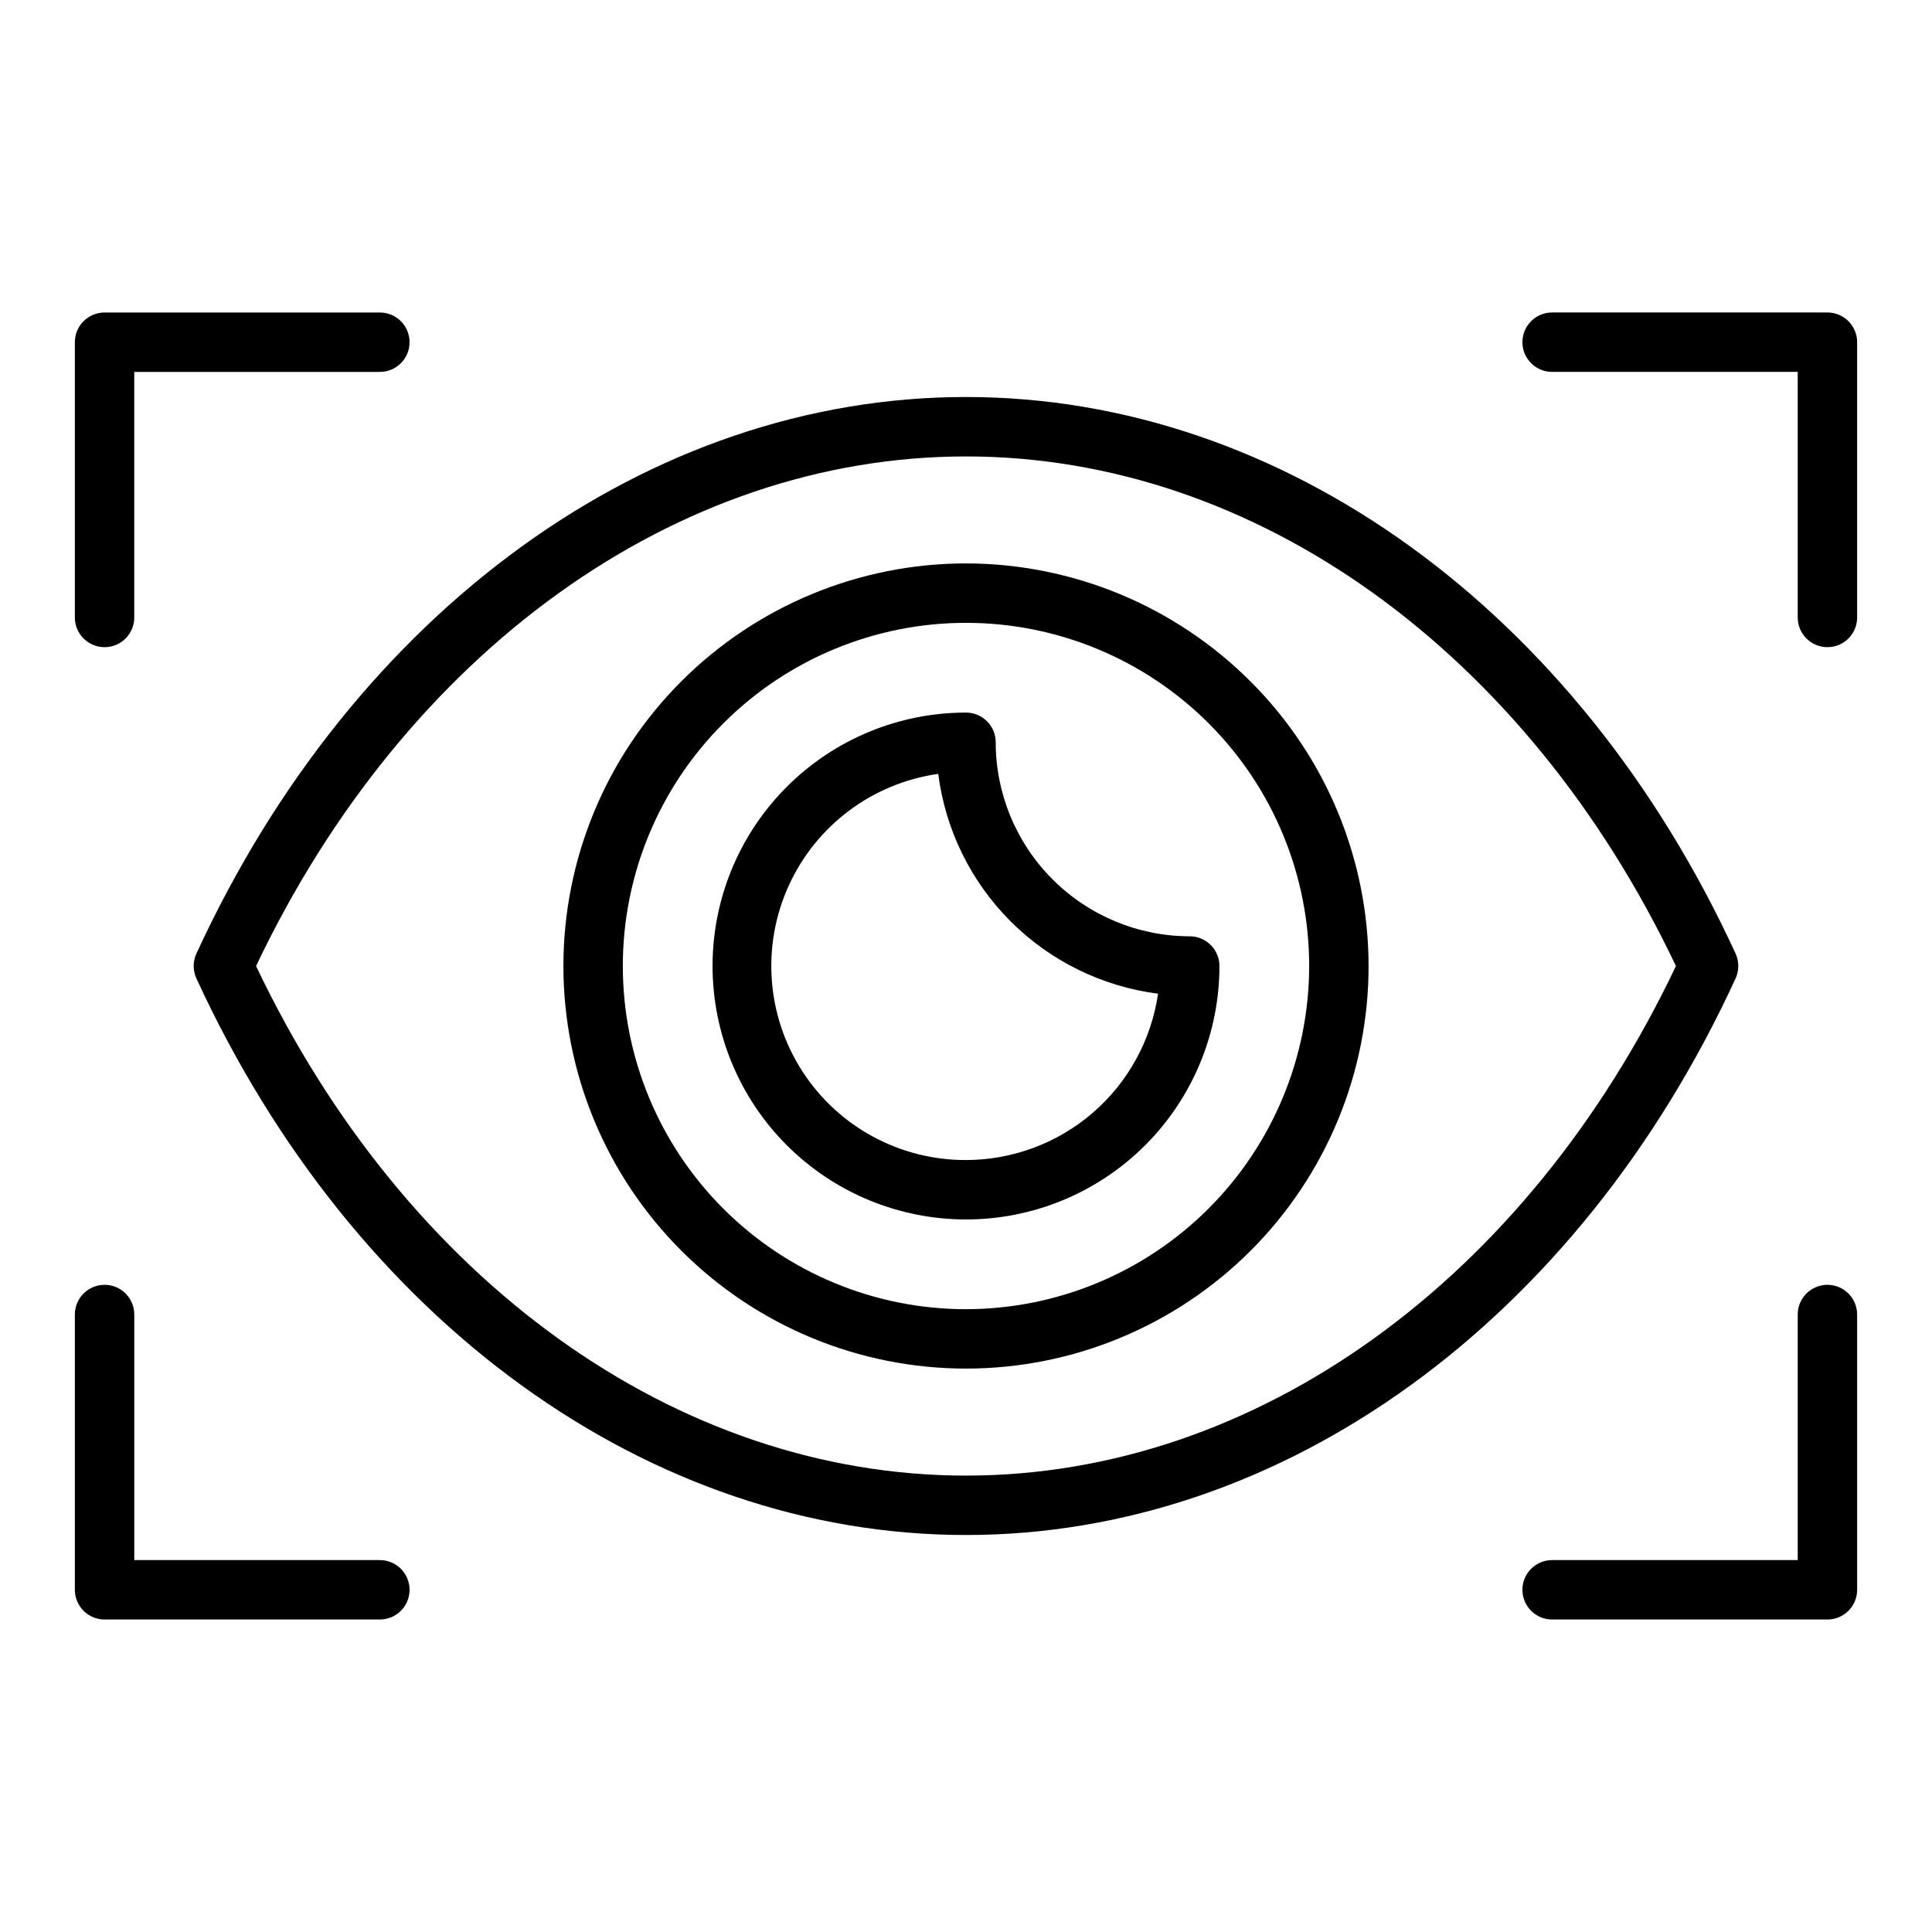
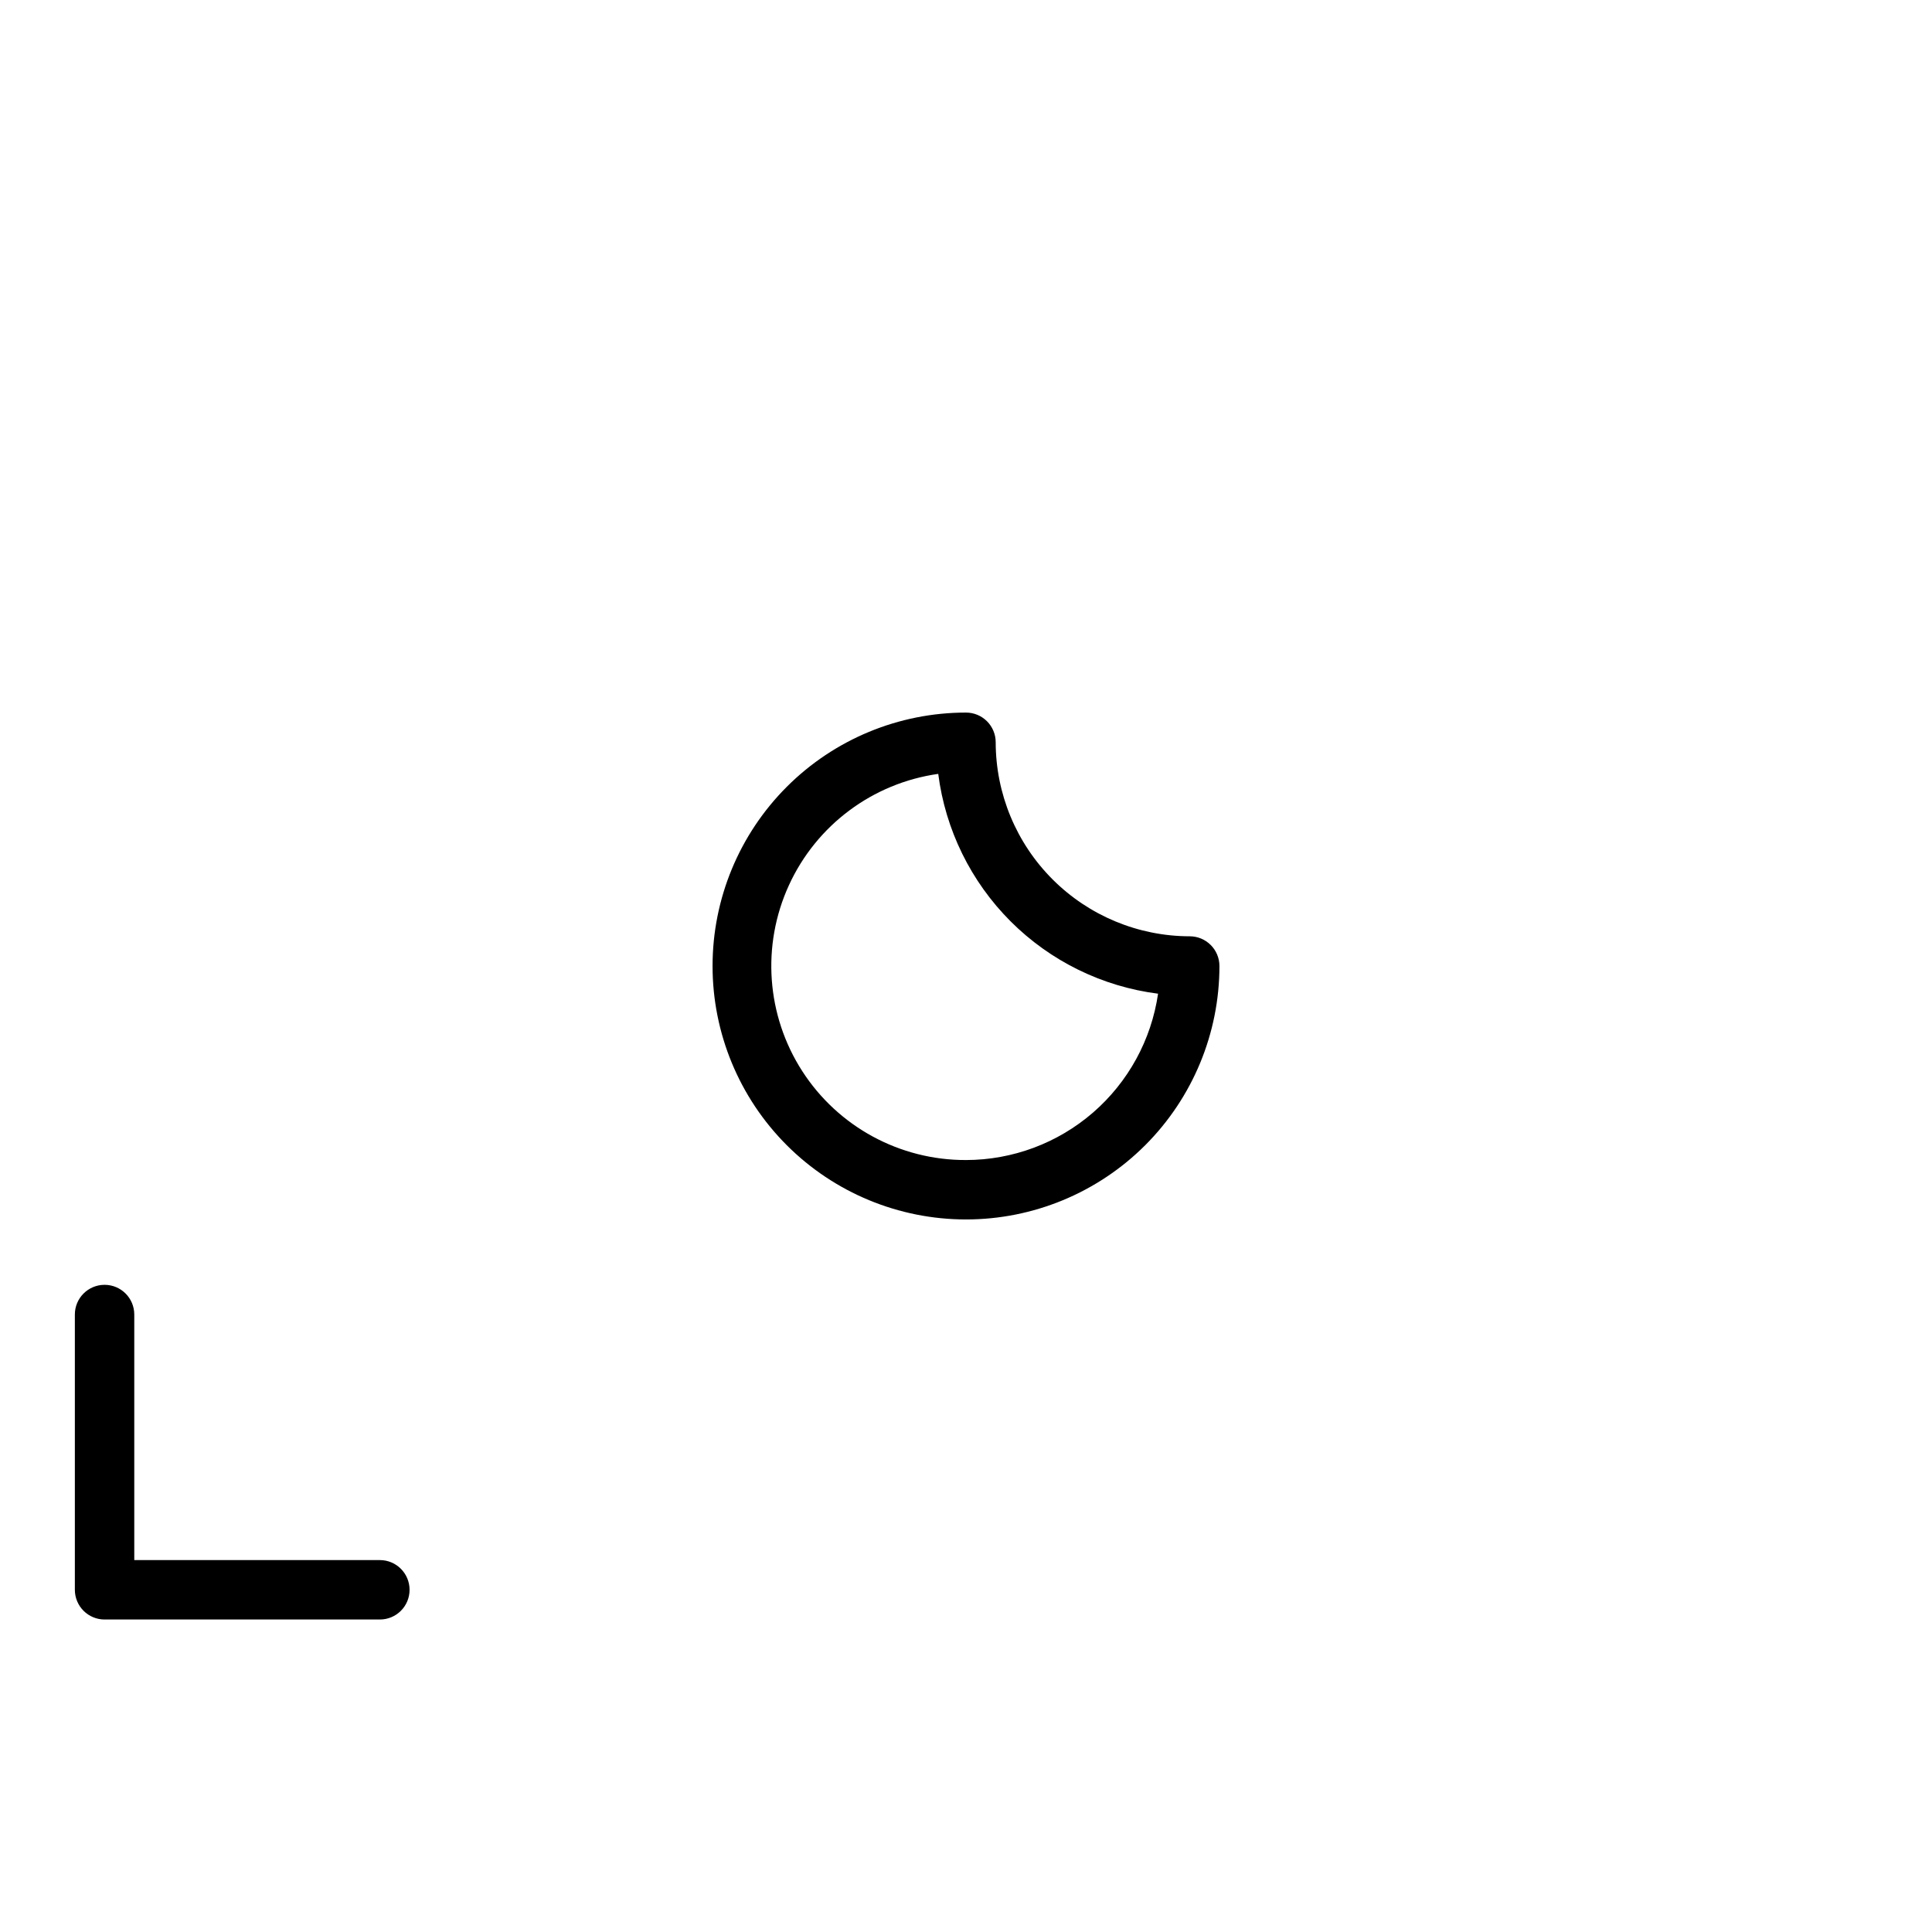
<svg xmlns="http://www.w3.org/2000/svg" fill="#000000" width="800px" height="800px" version="1.1" viewBox="144 144 512 512">
  <g>
-     <path d="m603.95 396.71c-41.863-90.984-120.02-147.5-203.95-147.5-83.934 0-162.09 56.512-203.95 147.5-0.961 2.09-0.961 4.492 0 6.582 41.863 90.984 120.02 147.5 203.95 147.5 83.93 0 162.09-56.512 203.95-147.5h-0.004c0.961-2.09 0.961-4.492 0-6.582zm-203.95 138.34c-76.703 0-148.5-51.648-188.14-135.04 39.641-83.398 111.43-135.05 188.14-135.05 76.703 0 148.5 51.648 188.14 135.05-39.645 83.395-111.44 135.04-188.14 135.04z" />
-     <path d="m400 293.31c-28.297 0-55.434 11.242-75.441 31.25-20.008 20.008-31.25 47.145-31.25 75.441 0 28.293 11.242 55.43 31.25 75.438 20.008 20.012 47.145 31.25 75.441 31.25 28.293 0 55.43-11.238 75.438-31.25 20.012-20.008 31.25-47.145 31.25-75.438-0.031-28.285-11.285-55.406-31.285-75.406s-47.117-31.25-75.402-31.285zm0 197.64c-24.121 0-47.254-9.582-64.309-26.637-17.059-17.059-26.637-40.191-26.637-64.309 0-24.121 9.578-47.254 26.637-64.309 17.055-17.059 40.188-26.637 64.309-26.637 24.117 0 47.25 9.578 64.309 26.637 17.055 17.055 26.637 40.188 26.637 64.309-0.027 24.109-9.617 47.227-26.668 64.277-17.051 17.051-40.168 26.641-64.277 26.668z" />
    <path d="m407.87 340.71c0-2.09-0.828-4.09-2.305-5.566-1.477-1.477-3.481-2.305-5.566-2.305-17.816 0-34.898 7.074-47.492 19.672-12.598 12.594-19.672 29.676-19.672 47.492 0 17.812 7.074 34.895 19.672 47.492 12.594 12.594 29.676 19.672 47.492 19.672 17.812 0 34.895-7.078 47.492-19.672 12.594-12.598 19.672-29.68 19.672-47.492 0-2.09-0.832-4.09-2.309-5.566-1.477-1.477-3.477-2.309-5.566-2.309-13.629-0.016-26.699-5.438-36.34-15.078s-15.062-22.707-15.078-36.34zm-7.871 110.71c-17.539 0.059-33.895-8.82-43.395-23.562-9.5-14.738-10.836-33.305-3.539-49.25 7.297-15.945 22.215-27.074 39.578-29.523 1.891 14.789 8.633 28.535 19.176 39.078 10.543 10.543 24.289 17.285 39.078 19.176-1.781 12.234-7.902 23.418-17.246 31.512-9.348 8.094-21.289 12.555-33.652 12.57z" />
-     <path d="m628.29 226.81h-72.961c-4.348 0-7.871 3.527-7.871 7.875s3.523 7.871 7.871 7.871h65.086v65.078c0 4.348 3.527 7.871 7.875 7.871 4.348 0 7.871-3.523 7.871-7.871v-72.949c0-2.09-0.832-4.09-2.305-5.566-1.477-1.477-3.481-2.309-5.566-2.309z" />
-     <path d="m171.71 315.51c2.086 0 4.09-0.828 5.566-2.305 1.477-1.477 2.305-3.481 2.305-5.566v-65.078h65.086c4.348 0 7.871-3.523 7.871-7.871s-3.523-7.875-7.871-7.875h-72.957c-4.348 0-7.875 3.527-7.875 7.875v72.949c0 2.086 0.832 4.09 2.309 5.566 1.477 1.477 3.477 2.305 5.566 2.305z" />
    <path d="m244.67 557.44h-65.086v-65.078c0-4.348-3.523-7.871-7.871-7.871-4.348 0-7.875 3.523-7.875 7.871v72.953c0 2.086 0.832 4.09 2.309 5.566 1.477 1.477 3.477 2.305 5.566 2.305h72.957c4.348 0 7.871-3.523 7.871-7.871s-3.523-7.875-7.871-7.875z" />
-     <path d="m628.29 484.49c-4.348 0-7.875 3.523-7.875 7.871v65.078h-65.086c-4.348 0-7.871 3.527-7.871 7.875s3.523 7.871 7.871 7.871h72.961c2.086 0 4.09-0.828 5.566-2.305 1.473-1.477 2.305-3.481 2.305-5.566v-72.953c0-2.086-0.832-4.09-2.305-5.566-1.477-1.477-3.481-2.305-5.566-2.305z" />
  </g>
</svg>